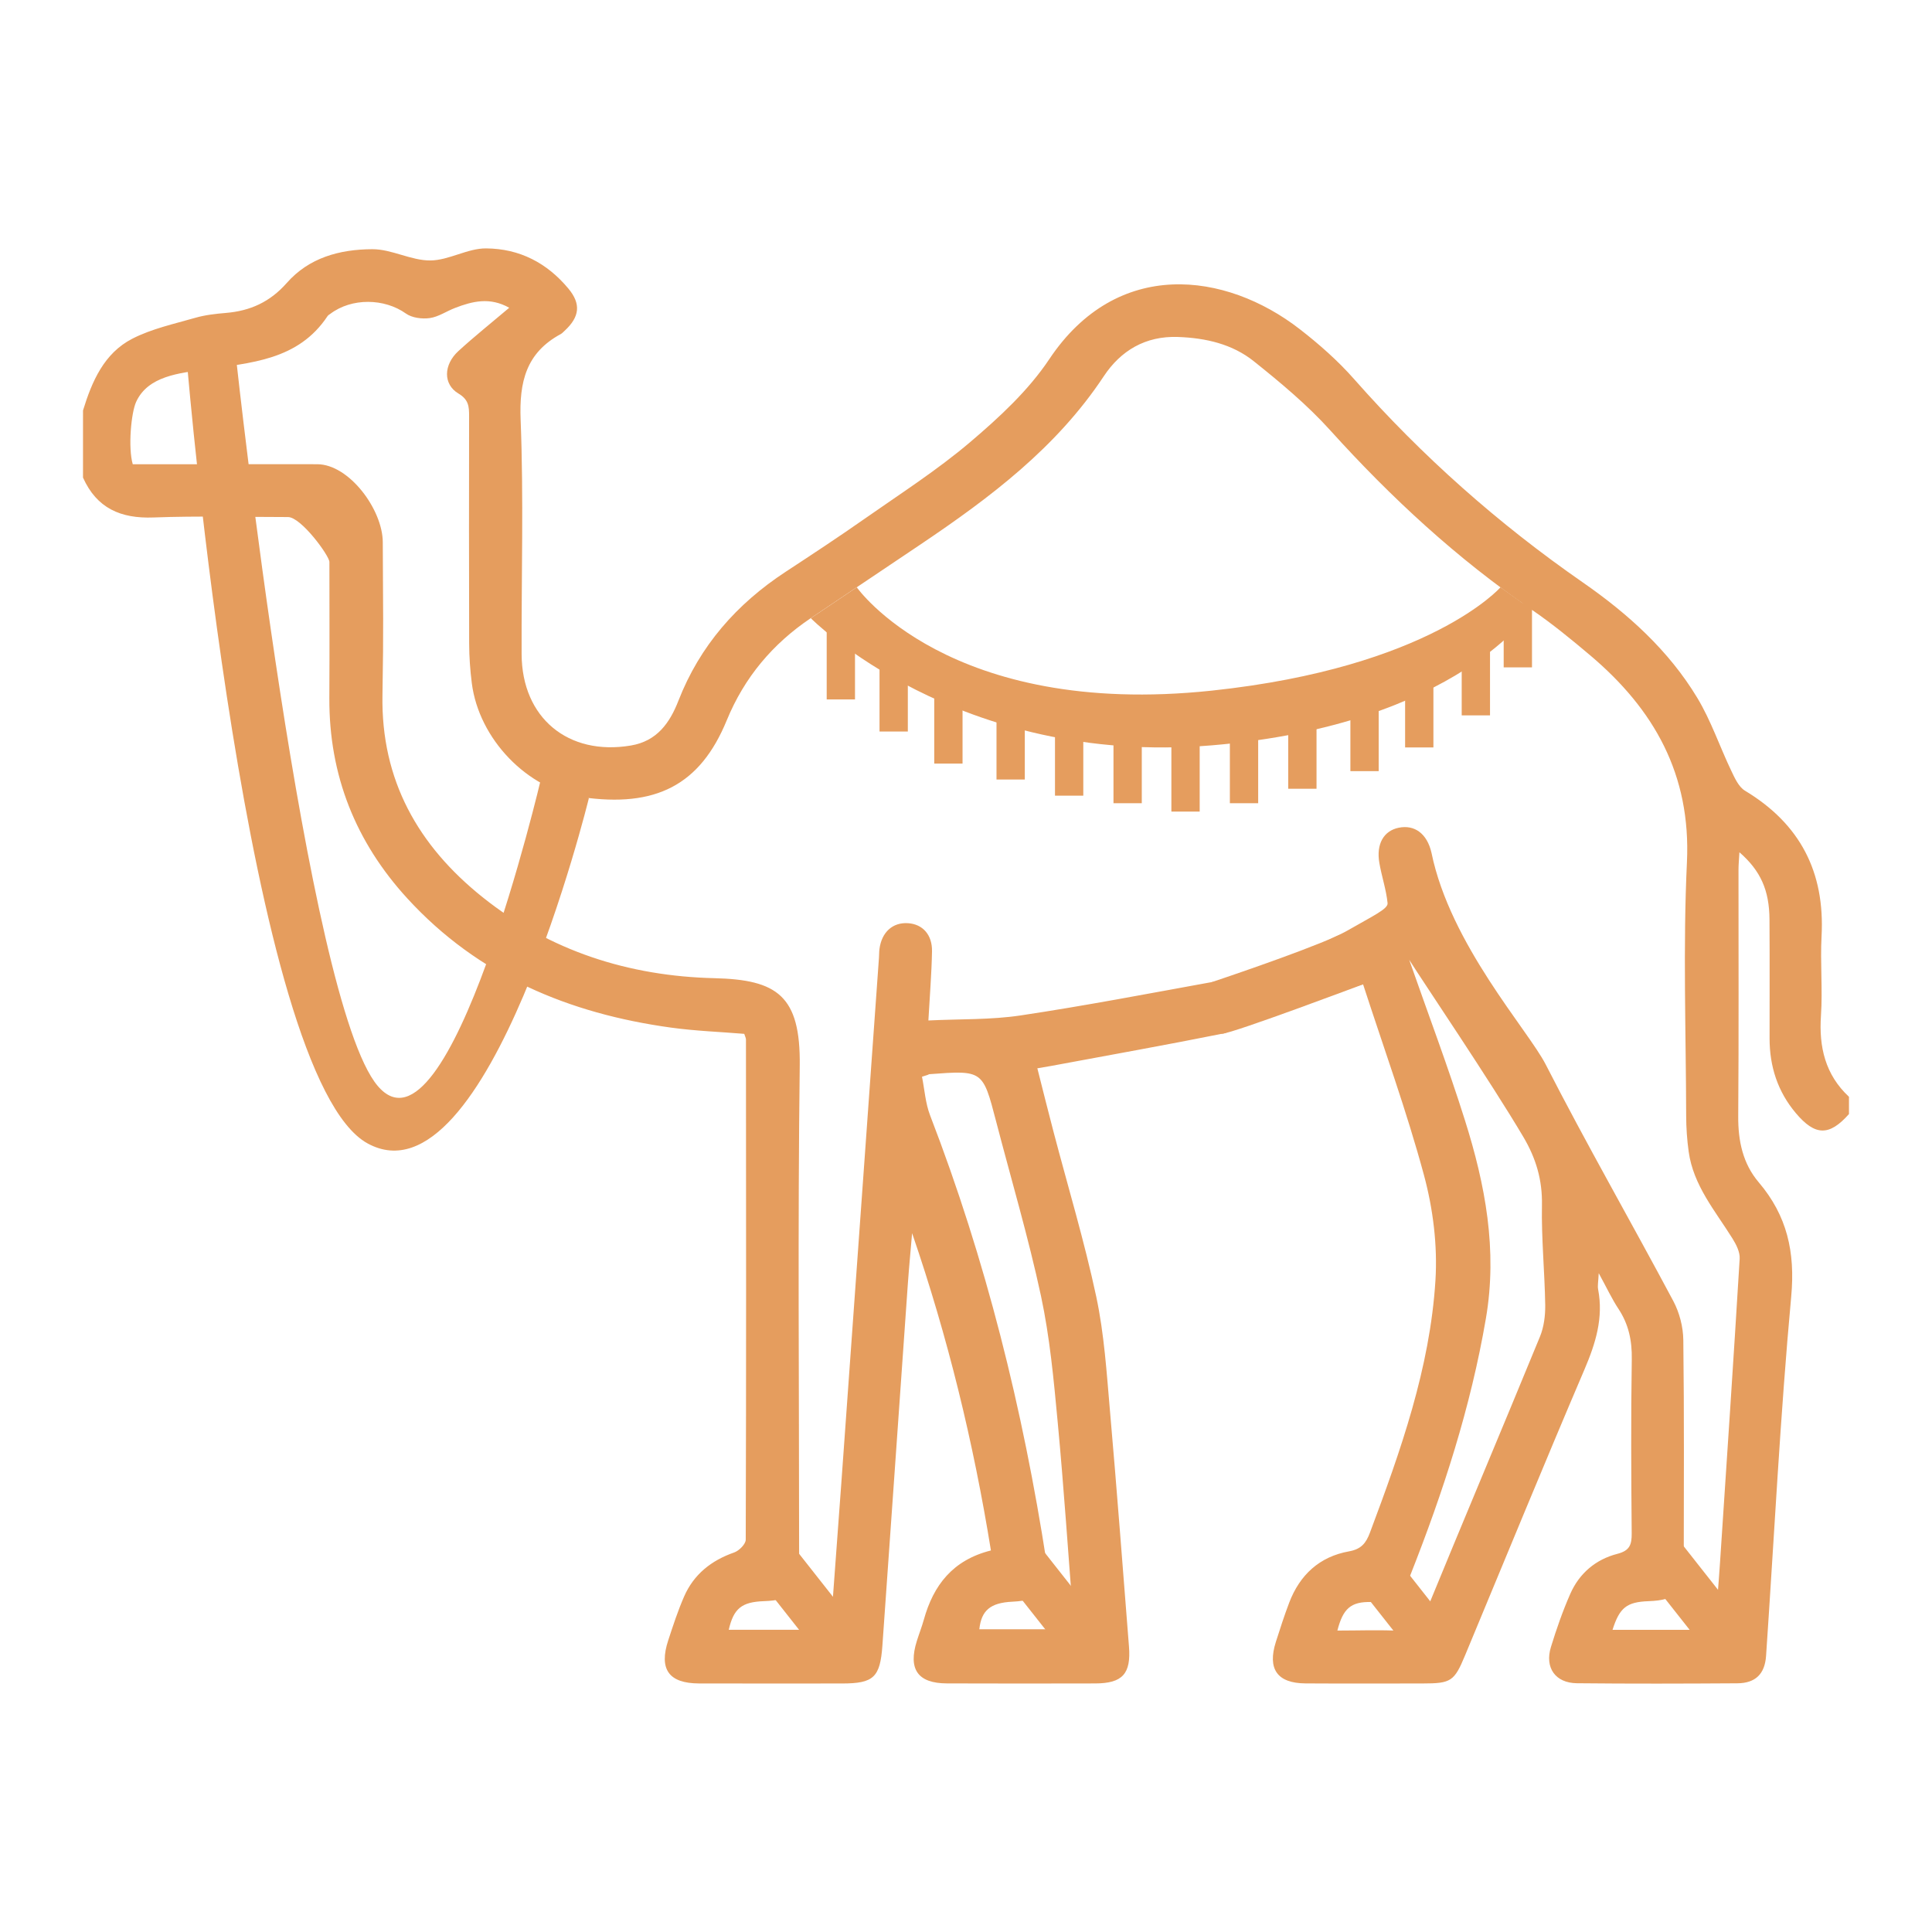
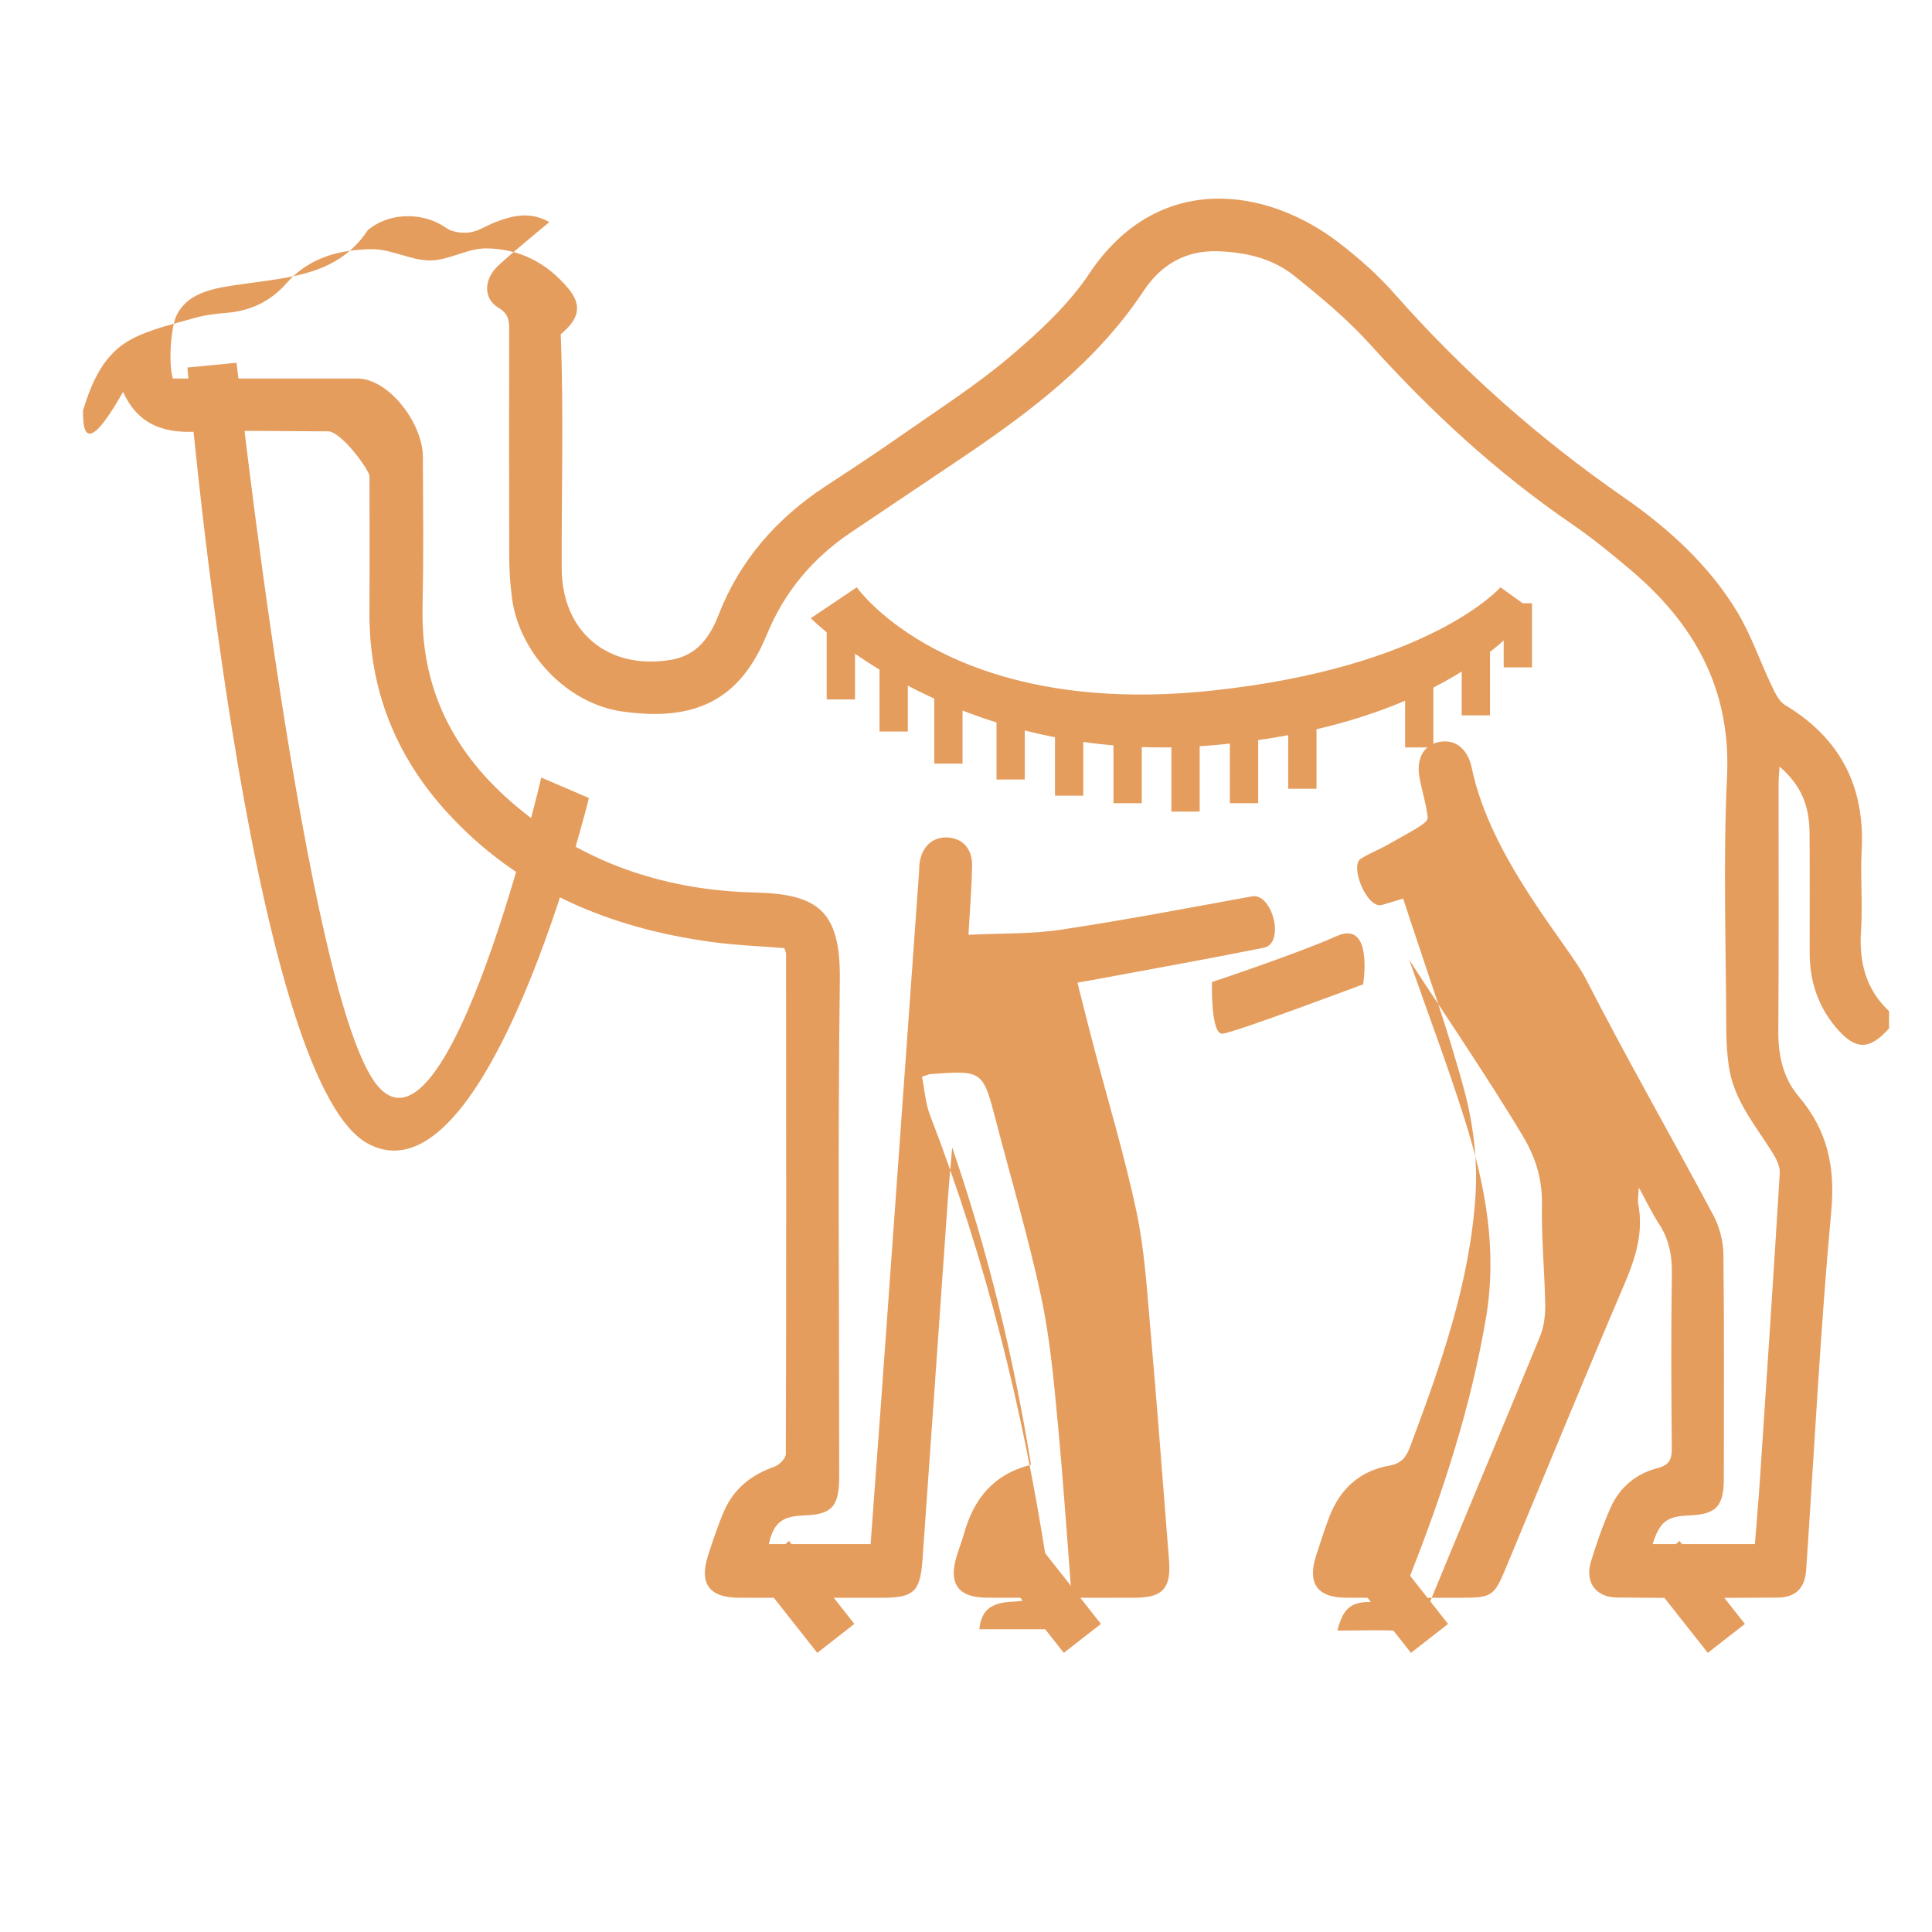
<svg xmlns="http://www.w3.org/2000/svg" version="1.1" id="Capa_1" x="0px" y="0px" width="128px" height="128px" viewBox="0 0 128 128" xml:space="preserve">
  <g>
-     <path fill-rule="evenodd" clip-rule="evenodd" fill="#E59D5E" d="M5.5,27.192c0.592-1.929,1.396-3.79,3.265-4.751 c1.29-0.663,2.765-0.979,4.175-1.386c0.652-0.188,1.345-0.265,2.026-0.322c1.612-0.136,2.92-0.722,4.035-1.988 c1.463-1.663,3.48-2.226,5.663-2.235c1.286-0.006,2.571,0.759,3.857,0.746c1.227-0.014,2.453-0.807,3.68-0.799 c2.228,0.015,4.044,0.966,5.457,2.663c0.849,1.021,0.746,1.874-0.248,2.793c-0.084,0.077-0.163,0.167-0.261,0.221 c-2.294,1.24-2.755,3.168-2.656,5.678c0.205,5.17,0.047,10.353,0.066,15.531c0.016,4.214,3.083,6.75,7.239,6.049 c1.727-0.291,2.575-1.493,3.149-2.967c1.419-3.642,3.863-6.417,7.104-8.542c1.75-1.147,3.499-2.298,5.212-3.499 c2.367-1.659,4.817-3.227,7.012-5.092c1.924-1.634,3.856-3.418,5.243-5.497c4.498-6.74,11.693-5.79,16.59-1.991 c1.287,0.998,2.533,2.096,3.607,3.315c4.506,5.109,9.553,9.582,15.15,13.467c2.982,2.069,5.691,4.504,7.586,7.651 c0.912,1.513,1.484,3.229,2.252,4.833c0.229,0.481,0.49,1.066,0.91,1.318c3.654,2.2,5.301,5.396,5.07,9.642 c-0.094,1.746,0.078,3.509-0.039,5.251c-0.143,2.092,0.285,3.918,1.855,5.385c0,0.383,0,0.762,0,1.143 c-1.309,1.477-2.244,1.449-3.518-0.059c-1.211-1.436-1.74-3.098-1.742-4.949c-0.002-2.629,0.012-5.257-0.006-7.884 c-0.012-1.935-0.586-3.227-1.992-4.453c-0.023,0.452-0.061,0.804-0.061,1.156c-0.002,5.446,0.023,10.893-0.018,16.338 c-0.012,1.629,0.305,3.133,1.355,4.369c1.883,2.213,2.426,4.625,2.156,7.564c-0.729,7.922-1.125,15.873-1.666,23.812 c-0.082,1.205-0.703,1.812-1.906,1.82c-3.543,0.023-7.084,0.033-10.627-0.004c-1.428-0.016-2.143-1.031-1.721-2.4 c0.367-1.195,0.781-2.385,1.285-3.529c0.598-1.357,1.688-2.277,3.113-2.643c0.822-0.211,0.959-0.605,0.953-1.354 c-0.033-3.848-0.055-7.693,0.006-11.539c0.02-1.23-0.205-2.312-0.881-3.336c-0.438-0.662-0.773-1.389-1.309-2.367 c-0.025,0.555-0.088,0.828-0.039,1.08c0.359,1.881-0.166,3.566-0.902,5.291c-2.689,6.293-5.281,12.627-7.912,18.945 c-0.719,1.73-0.928,1.865-2.809,1.867c-2.588,0.002-5.178,0.012-7.768-0.004c-1.871-0.012-2.533-0.955-1.959-2.756 c0.277-0.869,0.557-1.738,0.881-2.59c0.701-1.844,2.01-3.053,3.961-3.402c0.801-0.143,1.123-0.531,1.387-1.234 c2.033-5.426,3.979-10.895,4.342-16.719c0.143-2.307-0.156-4.734-0.76-6.971c-1.145-4.244-2.654-8.389-4.035-12.646 c-0.652,0.195-1.035,0.318-1.422,0.424c-0.963,0.264-2.143-2.57-1.387-3.061c0.57-0.37,1.227-0.607,1.818-0.948 c1.646-0.949,2.654-1.407,2.615-1.791c-0.09-0.901-0.395-1.778-0.547-2.675c-0.213-1.246,0.291-2.115,1.277-2.32 c1.055-0.22,1.889,0.387,2.178,1.655c1.24,6.071,6.402,11.751,7.568,14.029c2.703,5.279,5.66,10.43,8.451,15.666 c0.41,0.77,0.656,1.719,0.666,2.59c0.062,4.949,0.033,9.9,0.029,14.852c-0.002,1.859-0.51,2.383-2.334,2.449 c-1.439,0.053-1.916,0.42-2.385,1.898c2.238,0,4.451,0,6.777,0c0.115-1.477,0.244-2.947,0.342-4.42 c0.447-6.723,0.898-13.445,1.305-20.17c0.025-0.438-0.23-0.941-0.479-1.338c-1.143-1.832-2.59-3.51-2.9-5.754 c-0.109-0.787-0.164-1.588-0.166-2.383c-0.014-5.6-0.213-11.208,0.051-16.794c0.273-5.802-2.172-10.121-6.402-13.697 c-1.25-1.056-2.521-2.099-3.869-3.021c-4.965-3.395-9.334-7.435-13.361-11.893c-1.518-1.682-3.289-3.158-5.066-4.578 c-1.428-1.141-3.186-1.541-5.021-1.607c-2.162-0.079-3.799,0.912-4.92,2.607c-3.125,4.722-7.516,8.026-12.112,11.121 c-2.431,1.637-4.868,3.265-7.299,4.902c-2.528,1.702-4.398,3.926-5.566,6.77c-1.76,4.287-4.696,5.801-9.628,5.083 c-3.581-0.521-6.789-3.838-7.261-7.543c-0.11-0.866-0.173-1.743-0.176-2.615c-0.016-5.027-0.011-10.054-0.004-15.082 c0-0.618-0.021-1.088-0.702-1.493c-1.031-0.612-0.997-1.91-0.006-2.817c1.061-0.971,2.188-1.869,3.367-2.868 c-1.288-0.723-2.439-0.43-3.584,0.009c-0.567,0.217-1.103,0.594-1.683,0.675c-0.51,0.071-1.175-0.014-1.578-0.301 c-1.417-1.011-3.584-1.058-5.014,0.023c-0.061,0.046-0.136,0.083-0.176,0.144c-1.949,2.943-5.114,3.1-8.145,3.54 c-1.656,0.241-3.753,0.421-4.54,2.149c-0.329,0.722-0.542,3.021-0.223,4.128c2.288,0,4.295,0,6.304,0 c2.513,0,3.405-0.007,5.919-0.001c2.122,0.006,4.336,3.016,4.342,5.164c0.013,4.685,0.06,5.457-0.021,10.139 c-0.098,5.636,2.369,9.971,6.634,13.383c4.469,3.574,9.708,5.23,15.347,5.365c4.172,0.098,5.724,1.159,5.665,5.803 c-0.134,10.662-0.042,21.326-0.042,31.99c0,0.381,0.006,0.762-0.003,1.143c-0.045,1.787-0.532,2.275-2.33,2.338 c-1.464,0.053-2.004,0.477-2.328,1.898c2.229,0,4.44,0,6.742,0c0.239-3.244,0.48-6.461,0.713-9.68 c0.514-7.137,1.024-14.275,1.536-21.412c0.321-4.48,0.641-8.961,0.961-13.44c0.014-0.19,0.007-0.382,0.032-0.57 c0.146-1.122,0.88-1.782,1.896-1.713c0.962,0.065,1.607,0.757,1.586,1.869c-0.027,1.474-0.15,2.945-0.24,4.576 c2.114-0.104,4.14-0.037,6.11-0.334c4.24-0.635,8.455-1.445,12.676-2.211c1.346-0.245,2.211,3.115,0.787,3.402 c-3.799,0.764-7.615,1.441-11.424,2.152c-0.258,0.049-0.518,0.09-0.93,0.16c0.363,1.432,0.707,2.818,1.07,4.199 c0.955,3.641,2.047,7.252,2.832,10.928c0.529,2.479,0.689,5.043,0.91,7.578c0.457,5.195,0.846,10.396,1.258,15.596 c0.145,1.814-0.426,2.449-2.238,2.453c-3.273,0.008-6.549,0.01-9.825-0.002c-1.93-0.006-2.581-0.939-1.99-2.814 c0.148-0.473,0.33-0.934,0.462-1.408c0.634-2.279,1.911-3.951,4.445-4.586c-1.156-7.158-2.858-14.146-5.222-21.021 c-0.096,1.133-0.205,2.266-0.285,3.4c-0.563,7.977-1.116,15.951-1.683,23.926c-0.15,2.109-0.587,2.506-2.665,2.508 c-3.161,0.002-6.322,0.006-9.483-0.002c-2.003-0.006-2.671-0.939-2.04-2.861c0.32-0.975,0.639-1.953,1.048-2.893 c0.644-1.475,1.801-2.393,3.32-2.924c0.325-0.113,0.765-0.555,0.766-0.846c0.035-11.045,0.024-22.09,0.015-33.133 c0-0.107-0.062-0.215-0.114-0.381c-1.613-0.133-3.246-0.191-4.857-0.414c-6.753-0.93-12.764-3.43-17.459-8.553 c-3.434-3.747-5.196-8.168-5.172-13.281c0.019-4.037,0.004-4.977,0.004-9.014c0-0.41-1.875-2.977-2.744-2.977 c-2.971,0-5.944-0.084-8.911,0.028c-2.176,0.083-3.762-0.614-4.67-2.643C5.5,30.652,5.5,28.182,5.5,27.192z M88.605,108.029 c1.469,0,2.842-0.057,4.205,0.021c0.867,0.049,1.254-0.27,1.578-1.061c2.523-6.152,5.111-12.277,7.637-18.43 c0.264-0.641,0.359-1.396,0.35-2.096c-0.035-2.207-0.258-4.414-0.217-6.619c0.033-1.666-0.393-3.1-1.23-4.516 c-2.193-3.709-6.574-10.168-7.566-11.742c1.266,3.619,2.582,7.101,3.697,10.644c1.344,4.264,2.164,8.584,1.385,13.125 c-1.006,5.881-2.828,11.492-5.01,17.014c-0.482,1.221-1.205,1.811-2.566,1.77C89.482,106.098,88.977,106.586,88.605,108.029z M61.474,71.211c-0.13,0.041-0.26,0.082-0.39,0.125c0.173,0.854,0.227,1.756,0.537,2.559c3.695,9.574,6.148,19.471,7.715,29.6 c0.289,1.873-0.293,2.525-2.26,2.621c-1.459,0.07-2.057,0.574-2.193,1.826c2.07,0,4.142,0,6.24,0c0-0.24,0.01-0.391-0.002-0.539 c-0.342-4.4-0.635-8.803-1.047-13.195c-0.262-2.793-0.52-5.607-1.105-8.342c-0.836-3.895-1.975-7.725-2.977-11.582 c-0.879-3.379-0.875-3.381-4.415-3.117C61.542,71.168,61.508,71.195,61.474,71.211z" />
+     <path fill-rule="evenodd" clip-rule="evenodd" fill="#E59D5E" d="M5.5,27.192c0.592-1.929,1.396-3.79,3.265-4.751 c1.29-0.663,2.765-0.979,4.175-1.386c0.652-0.188,1.345-0.265,2.026-0.322c1.612-0.136,2.92-0.722,4.035-1.988 c1.463-1.663,3.48-2.226,5.663-2.235c1.286-0.006,2.571,0.759,3.857,0.746c1.227-0.014,2.453-0.807,3.68-0.799 c2.228,0.015,4.044,0.966,5.457,2.663c0.849,1.021,0.746,1.874-0.248,2.793c-0.084,0.077-0.163,0.167-0.261,0.221 c0.205,5.17,0.047,10.353,0.066,15.531c0.016,4.214,3.083,6.75,7.239,6.049 c1.727-0.291,2.575-1.493,3.149-2.967c1.419-3.642,3.863-6.417,7.104-8.542c1.75-1.147,3.499-2.298,5.212-3.499 c2.367-1.659,4.817-3.227,7.012-5.092c1.924-1.634,3.856-3.418,5.243-5.497c4.498-6.74,11.693-5.79,16.59-1.991 c1.287,0.998,2.533,2.096,3.607,3.315c4.506,5.109,9.553,9.582,15.15,13.467c2.982,2.069,5.691,4.504,7.586,7.651 c0.912,1.513,1.484,3.229,2.252,4.833c0.229,0.481,0.49,1.066,0.91,1.318c3.654,2.2,5.301,5.396,5.07,9.642 c-0.094,1.746,0.078,3.509-0.039,5.251c-0.143,2.092,0.285,3.918,1.855,5.385c0,0.383,0,0.762,0,1.143 c-1.309,1.477-2.244,1.449-3.518-0.059c-1.211-1.436-1.74-3.098-1.742-4.949c-0.002-2.629,0.012-5.257-0.006-7.884 c-0.012-1.935-0.586-3.227-1.992-4.453c-0.023,0.452-0.061,0.804-0.061,1.156c-0.002,5.446,0.023,10.893-0.018,16.338 c-0.012,1.629,0.305,3.133,1.355,4.369c1.883,2.213,2.426,4.625,2.156,7.564c-0.729,7.922-1.125,15.873-1.666,23.812 c-0.082,1.205-0.703,1.812-1.906,1.82c-3.543,0.023-7.084,0.033-10.627-0.004c-1.428-0.016-2.143-1.031-1.721-2.4 c0.367-1.195,0.781-2.385,1.285-3.529c0.598-1.357,1.688-2.277,3.113-2.643c0.822-0.211,0.959-0.605,0.953-1.354 c-0.033-3.848-0.055-7.693,0.006-11.539c0.02-1.23-0.205-2.312-0.881-3.336c-0.438-0.662-0.773-1.389-1.309-2.367 c-0.025,0.555-0.088,0.828-0.039,1.08c0.359,1.881-0.166,3.566-0.902,5.291c-2.689,6.293-5.281,12.627-7.912,18.945 c-0.719,1.73-0.928,1.865-2.809,1.867c-2.588,0.002-5.178,0.012-7.768-0.004c-1.871-0.012-2.533-0.955-1.959-2.756 c0.277-0.869,0.557-1.738,0.881-2.59c0.701-1.844,2.01-3.053,3.961-3.402c0.801-0.143,1.123-0.531,1.387-1.234 c2.033-5.426,3.979-10.895,4.342-16.719c0.143-2.307-0.156-4.734-0.76-6.971c-1.145-4.244-2.654-8.389-4.035-12.646 c-0.652,0.195-1.035,0.318-1.422,0.424c-0.963,0.264-2.143-2.57-1.387-3.061c0.57-0.37,1.227-0.607,1.818-0.948 c1.646-0.949,2.654-1.407,2.615-1.791c-0.09-0.901-0.395-1.778-0.547-2.675c-0.213-1.246,0.291-2.115,1.277-2.32 c1.055-0.22,1.889,0.387,2.178,1.655c1.24,6.071,6.402,11.751,7.568,14.029c2.703,5.279,5.66,10.43,8.451,15.666 c0.41,0.77,0.656,1.719,0.666,2.59c0.062,4.949,0.033,9.9,0.029,14.852c-0.002,1.859-0.51,2.383-2.334,2.449 c-1.439,0.053-1.916,0.42-2.385,1.898c2.238,0,4.451,0,6.777,0c0.115-1.477,0.244-2.947,0.342-4.42 c0.447-6.723,0.898-13.445,1.305-20.17c0.025-0.438-0.23-0.941-0.479-1.338c-1.143-1.832-2.59-3.51-2.9-5.754 c-0.109-0.787-0.164-1.588-0.166-2.383c-0.014-5.6-0.213-11.208,0.051-16.794c0.273-5.802-2.172-10.121-6.402-13.697 c-1.25-1.056-2.521-2.099-3.869-3.021c-4.965-3.395-9.334-7.435-13.361-11.893c-1.518-1.682-3.289-3.158-5.066-4.578 c-1.428-1.141-3.186-1.541-5.021-1.607c-2.162-0.079-3.799,0.912-4.92,2.607c-3.125,4.722-7.516,8.026-12.112,11.121 c-2.431,1.637-4.868,3.265-7.299,4.902c-2.528,1.702-4.398,3.926-5.566,6.77c-1.76,4.287-4.696,5.801-9.628,5.083 c-3.581-0.521-6.789-3.838-7.261-7.543c-0.11-0.866-0.173-1.743-0.176-2.615c-0.016-5.027-0.011-10.054-0.004-15.082 c0-0.618-0.021-1.088-0.702-1.493c-1.031-0.612-0.997-1.91-0.006-2.817c1.061-0.971,2.188-1.869,3.367-2.868 c-1.288-0.723-2.439-0.43-3.584,0.009c-0.567,0.217-1.103,0.594-1.683,0.675c-0.51,0.071-1.175-0.014-1.578-0.301 c-1.417-1.011-3.584-1.058-5.014,0.023c-0.061,0.046-0.136,0.083-0.176,0.144c-1.949,2.943-5.114,3.1-8.145,3.54 c-1.656,0.241-3.753,0.421-4.54,2.149c-0.329,0.722-0.542,3.021-0.223,4.128c2.288,0,4.295,0,6.304,0 c2.513,0,3.405-0.007,5.919-0.001c2.122,0.006,4.336,3.016,4.342,5.164c0.013,4.685,0.06,5.457-0.021,10.139 c-0.098,5.636,2.369,9.971,6.634,13.383c4.469,3.574,9.708,5.23,15.347,5.365c4.172,0.098,5.724,1.159,5.665,5.803 c-0.134,10.662-0.042,21.326-0.042,31.99c0,0.381,0.006,0.762-0.003,1.143c-0.045,1.787-0.532,2.275-2.33,2.338 c-1.464,0.053-2.004,0.477-2.328,1.898c2.229,0,4.44,0,6.742,0c0.239-3.244,0.48-6.461,0.713-9.68 c0.514-7.137,1.024-14.275,1.536-21.412c0.321-4.48,0.641-8.961,0.961-13.44c0.014-0.19,0.007-0.382,0.032-0.57 c0.146-1.122,0.88-1.782,1.896-1.713c0.962,0.065,1.607,0.757,1.586,1.869c-0.027,1.474-0.15,2.945-0.24,4.576 c2.114-0.104,4.14-0.037,6.11-0.334c4.24-0.635,8.455-1.445,12.676-2.211c1.346-0.245,2.211,3.115,0.787,3.402 c-3.799,0.764-7.615,1.441-11.424,2.152c-0.258,0.049-0.518,0.09-0.93,0.16c0.363,1.432,0.707,2.818,1.07,4.199 c0.955,3.641,2.047,7.252,2.832,10.928c0.529,2.479,0.689,5.043,0.91,7.578c0.457,5.195,0.846,10.396,1.258,15.596 c0.145,1.814-0.426,2.449-2.238,2.453c-3.273,0.008-6.549,0.01-9.825-0.002c-1.93-0.006-2.581-0.939-1.99-2.814 c0.148-0.473,0.33-0.934,0.462-1.408c0.634-2.279,1.911-3.951,4.445-4.586c-1.156-7.158-2.858-14.146-5.222-21.021 c-0.096,1.133-0.205,2.266-0.285,3.4c-0.563,7.977-1.116,15.951-1.683,23.926c-0.15,2.109-0.587,2.506-2.665,2.508 c-3.161,0.002-6.322,0.006-9.483-0.002c-2.003-0.006-2.671-0.939-2.04-2.861c0.32-0.975,0.639-1.953,1.048-2.893 c0.644-1.475,1.801-2.393,3.32-2.924c0.325-0.113,0.765-0.555,0.766-0.846c0.035-11.045,0.024-22.09,0.015-33.133 c0-0.107-0.062-0.215-0.114-0.381c-1.613-0.133-3.246-0.191-4.857-0.414c-6.753-0.93-12.764-3.43-17.459-8.553 c-3.434-3.747-5.196-8.168-5.172-13.281c0.019-4.037,0.004-4.977,0.004-9.014c0-0.41-1.875-2.977-2.744-2.977 c-2.971,0-5.944-0.084-8.911,0.028c-2.176,0.083-3.762-0.614-4.67-2.643C5.5,30.652,5.5,28.182,5.5,27.192z M88.605,108.029 c1.469,0,2.842-0.057,4.205,0.021c0.867,0.049,1.254-0.27,1.578-1.061c2.523-6.152,5.111-12.277,7.637-18.43 c0.264-0.641,0.359-1.396,0.35-2.096c-0.035-2.207-0.258-4.414-0.217-6.619c0.033-1.666-0.393-3.1-1.23-4.516 c-2.193-3.709-6.574-10.168-7.566-11.742c1.266,3.619,2.582,7.101,3.697,10.644c1.344,4.264,2.164,8.584,1.385,13.125 c-1.006,5.881-2.828,11.492-5.01,17.014c-0.482,1.221-1.205,1.811-2.566,1.77C89.482,106.098,88.977,106.586,88.605,108.029z M61.474,71.211c-0.13,0.041-0.26,0.082-0.39,0.125c0.173,0.854,0.227,1.756,0.537,2.559c3.695,9.574,6.148,19.471,7.715,29.6 c0.289,1.873-0.293,2.525-2.26,2.621c-1.459,0.07-2.057,0.574-2.193,1.826c2.07,0,4.142,0,6.24,0c0-0.24,0.01-0.391-0.002-0.539 c-0.342-4.4-0.635-8.803-1.047-13.195c-0.262-2.793-0.52-5.607-1.105-8.342c-0.836-3.895-1.975-7.725-2.977-11.582 c-0.879-3.379-0.875-3.381-4.415-3.117C61.542,71.168,61.508,71.195,61.474,71.211z" />
    <path fill="#E59D5E" d="M80.295,65.064c0,0,5.766-1.919,8.248-3.04c2.48-1.121,1.768,3.188,1.768,3.188s-8.541,3.215-9.324,3.273 C80.201,68.545,80.295,65.064,80.295,65.064z" />
    <path fill-rule="evenodd" clip-rule="evenodd" fill="#E59D5E" d="M15.675,24.033c0,0,4.592,42.283,9.346,47.908 c4.753,5.623,10.841-20.427,10.841-20.427l3.155,1.357c0,0-6.663,27.259-14.663,22.884S12.417,24.35,12.417,24.35" />
    <path fill-rule="evenodd" clip-rule="evenodd" fill="#E59D5E" d="M56.764,38.911c0,0,6.085,8.699,23.529,6.844 c14.479-1.54,19.117-6.844,19.117-6.844l2.088,1.494c0,0-4.852,7.6-21.205,8.975c-16.876,1.419-26.575-8.423-26.575-8.423 L56.764,38.911z" />
    <polygon fill-rule="evenodd" clip-rule="evenodd" fill="#E59D5E" points="54.771,40.546 54.771,46.34 56.646,46.34 56.646,42.09 " />
    <rect x="58.271" y="44.215" fill-rule="evenodd" clip-rule="evenodd" fill="#E59D5E" width="1.875" height="4.25" />
    <polygon fill-rule="evenodd" clip-rule="evenodd" fill="#E59D5E" points="61.896,45.88 61.896,50.59 63.771,50.59 63.771,46.34 " />
    <rect x="66.021" y="47.395" fill-rule="evenodd" clip-rule="evenodd" fill="#E59D5E" width="1.875" height="4.25" />
    <rect x="69.896" y="48.465" fill-rule="evenodd" clip-rule="evenodd" fill="#E59D5E" width="1.875" height="4.25" />
    <rect x="73.771" y="48.965" fill-rule="evenodd" clip-rule="evenodd" fill="#E59D5E" width="1.875" height="4.25" />
    <rect x="77.607" y="48.965" fill-rule="evenodd" clip-rule="evenodd" fill="#E59D5E" width="1.875" height="4.805" />
    <rect x="81.482" y="48.965" fill-rule="evenodd" clip-rule="evenodd" fill="#E59D5E" width="1.875" height="4.25" />
    <rect x="85.348" y="48.007" fill-rule="evenodd" clip-rule="evenodd" fill="#E59D5E" width="1.875" height="4.25" />
-     <rect x="89.467" y="46.84" fill-rule="evenodd" clip-rule="evenodd" fill="#E59D5E" width="1.875" height="4.25" />
    <rect x="93.092" y="45.27" fill-rule="evenodd" clip-rule="evenodd" fill="#E59D5E" width="1.875" height="4.25" />
    <rect x="96.842" y="43.145" fill-rule="evenodd" clip-rule="evenodd" fill="#E59D5E" width="1.875" height="4.25" />
    <rect x="99.623" y="39.965" fill-rule="evenodd" clip-rule="evenodd" fill="#E59D5E" width="1.875" height="4.25" />
    <polyline fill-rule="evenodd" clip-rule="evenodd" fill="#E59D5E" points="52.271,102.09 56.604,107.59 54.146,109.506 49.938,104.172 " />
    <polyline fill-rule="evenodd" clip-rule="evenodd" fill="#E59D5E" points="68.605,102.09 72.938,107.59 70.48,109.506 66.271,104.172 " />
    <polyline fill-rule="evenodd" clip-rule="evenodd" fill="#E59D5E" points="91.605,102.09 95.938,107.59 93.48,109.506 89.271,104.172 " />
    <polyline fill-rule="evenodd" clip-rule="evenodd" fill="#E59D5E" points="111.271,102.09 115.604,107.59 113.146,109.506 108.938,104.172 " />
  </g>
</svg>